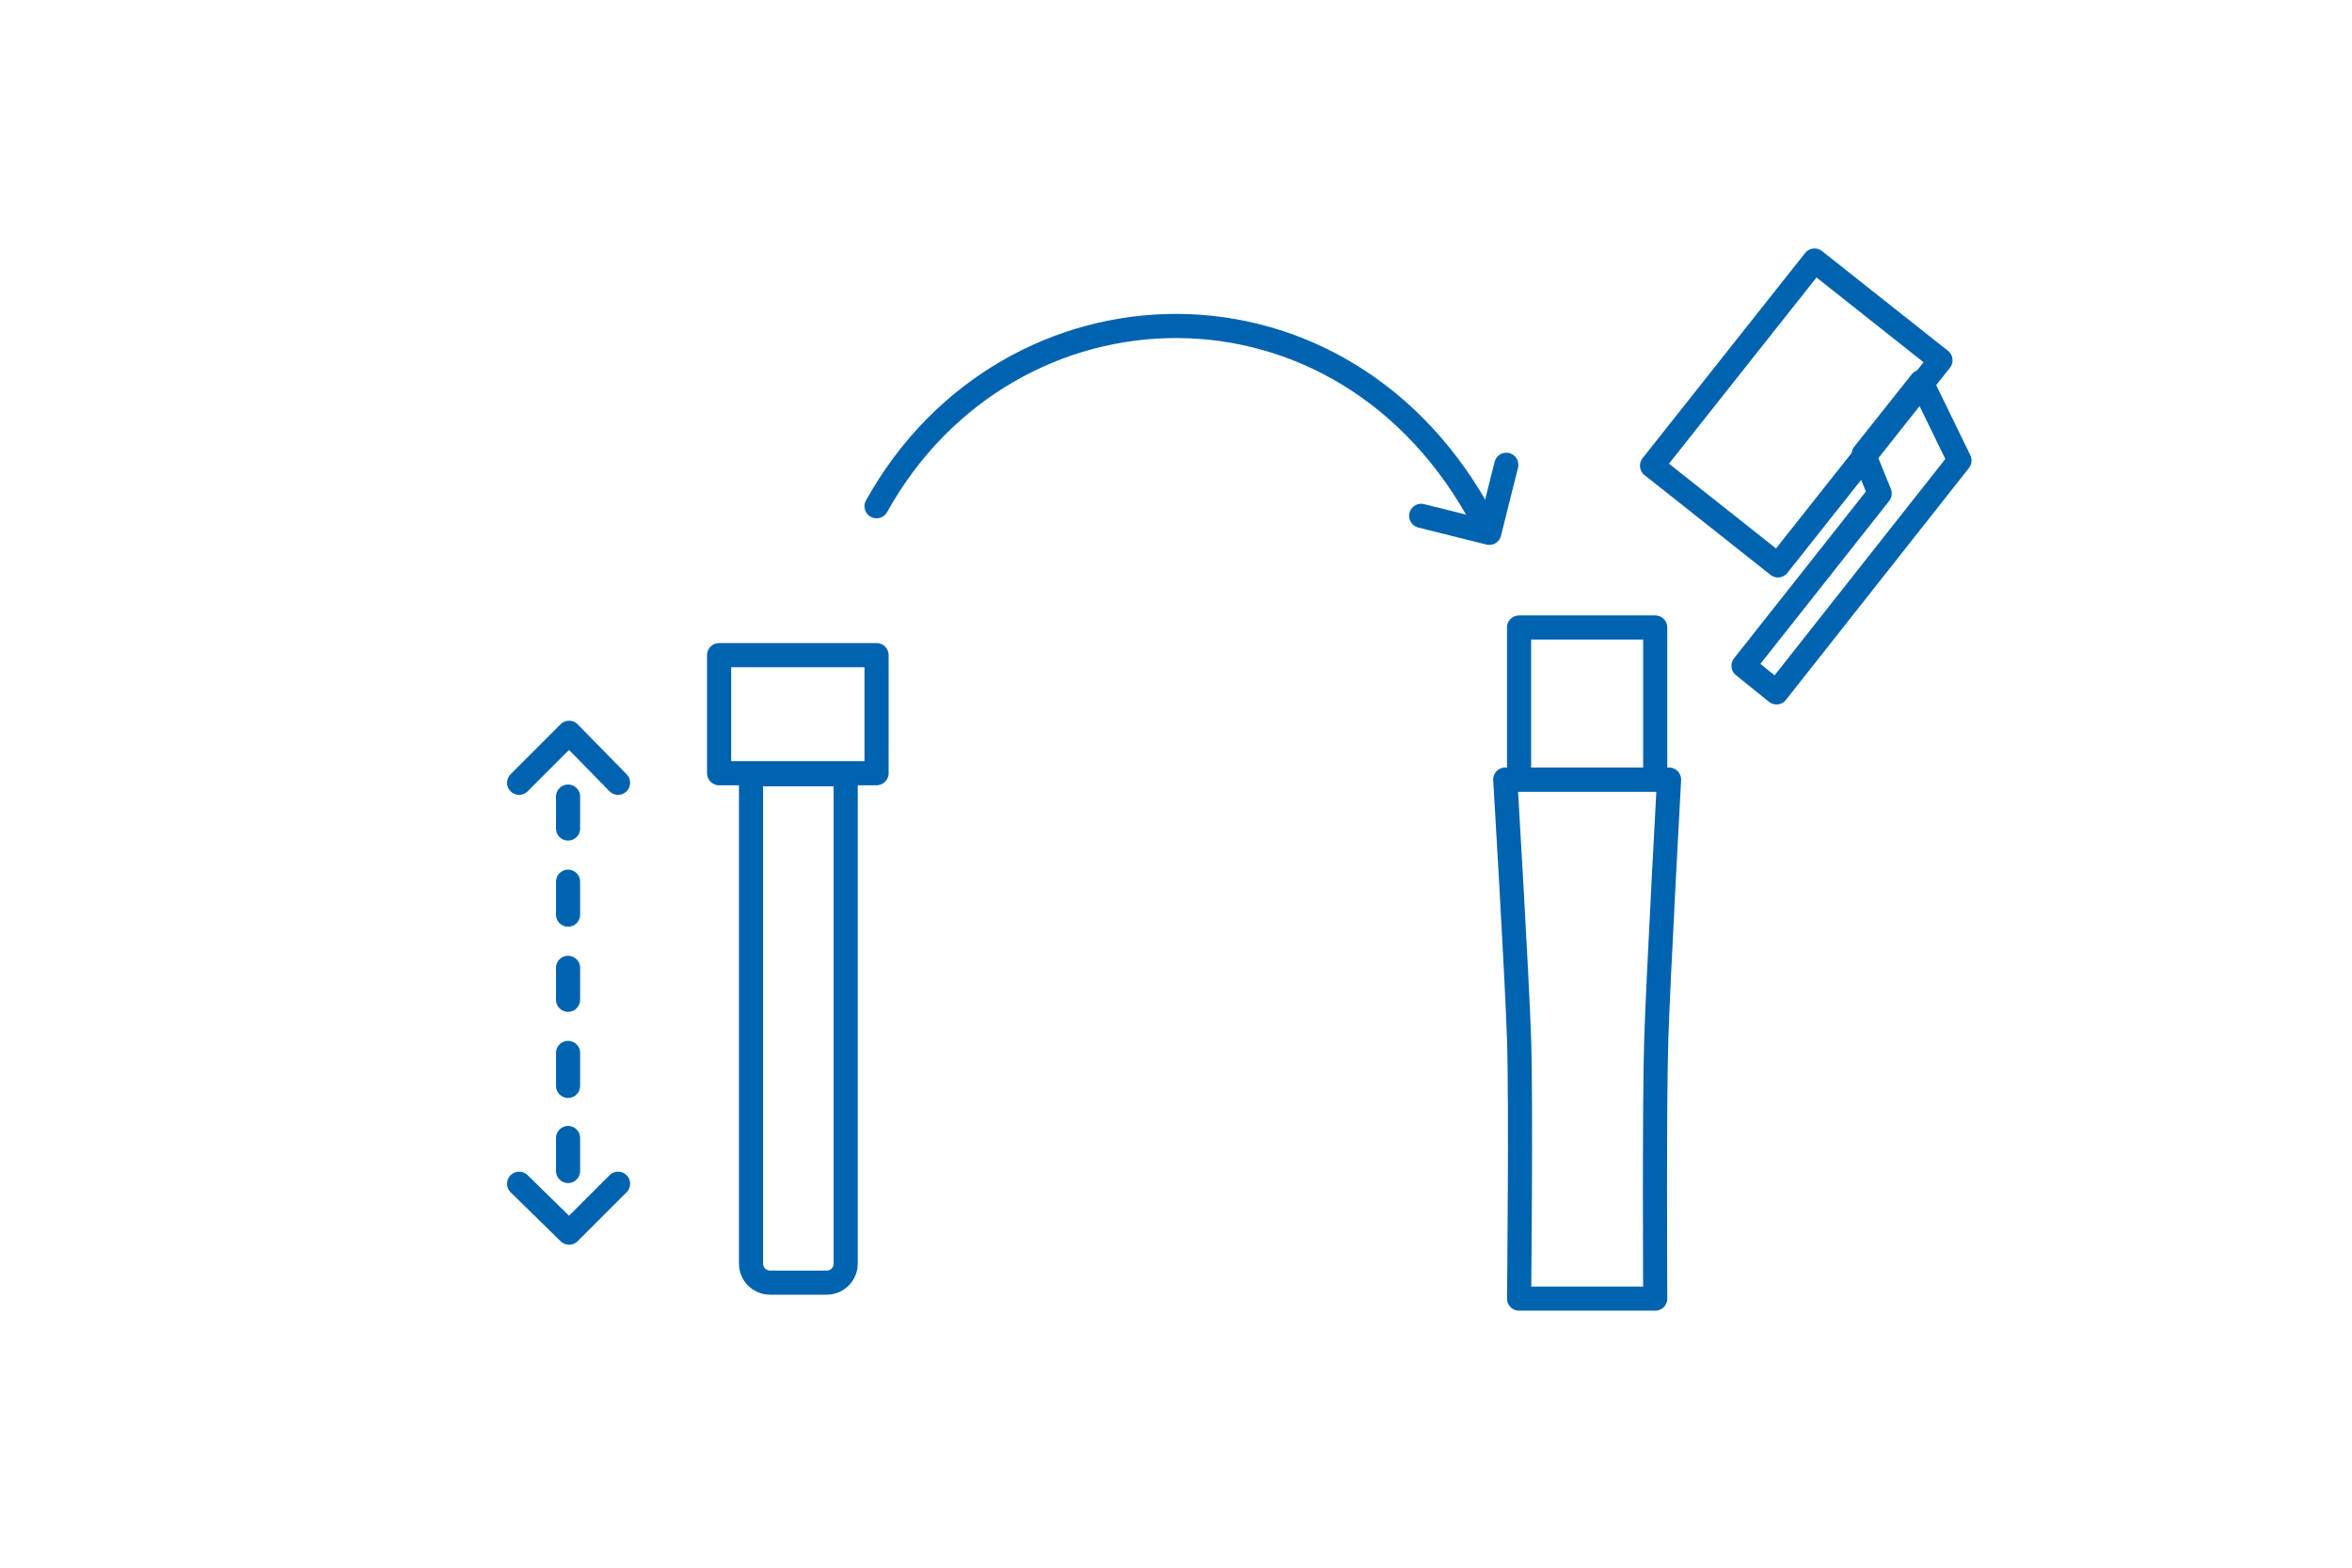
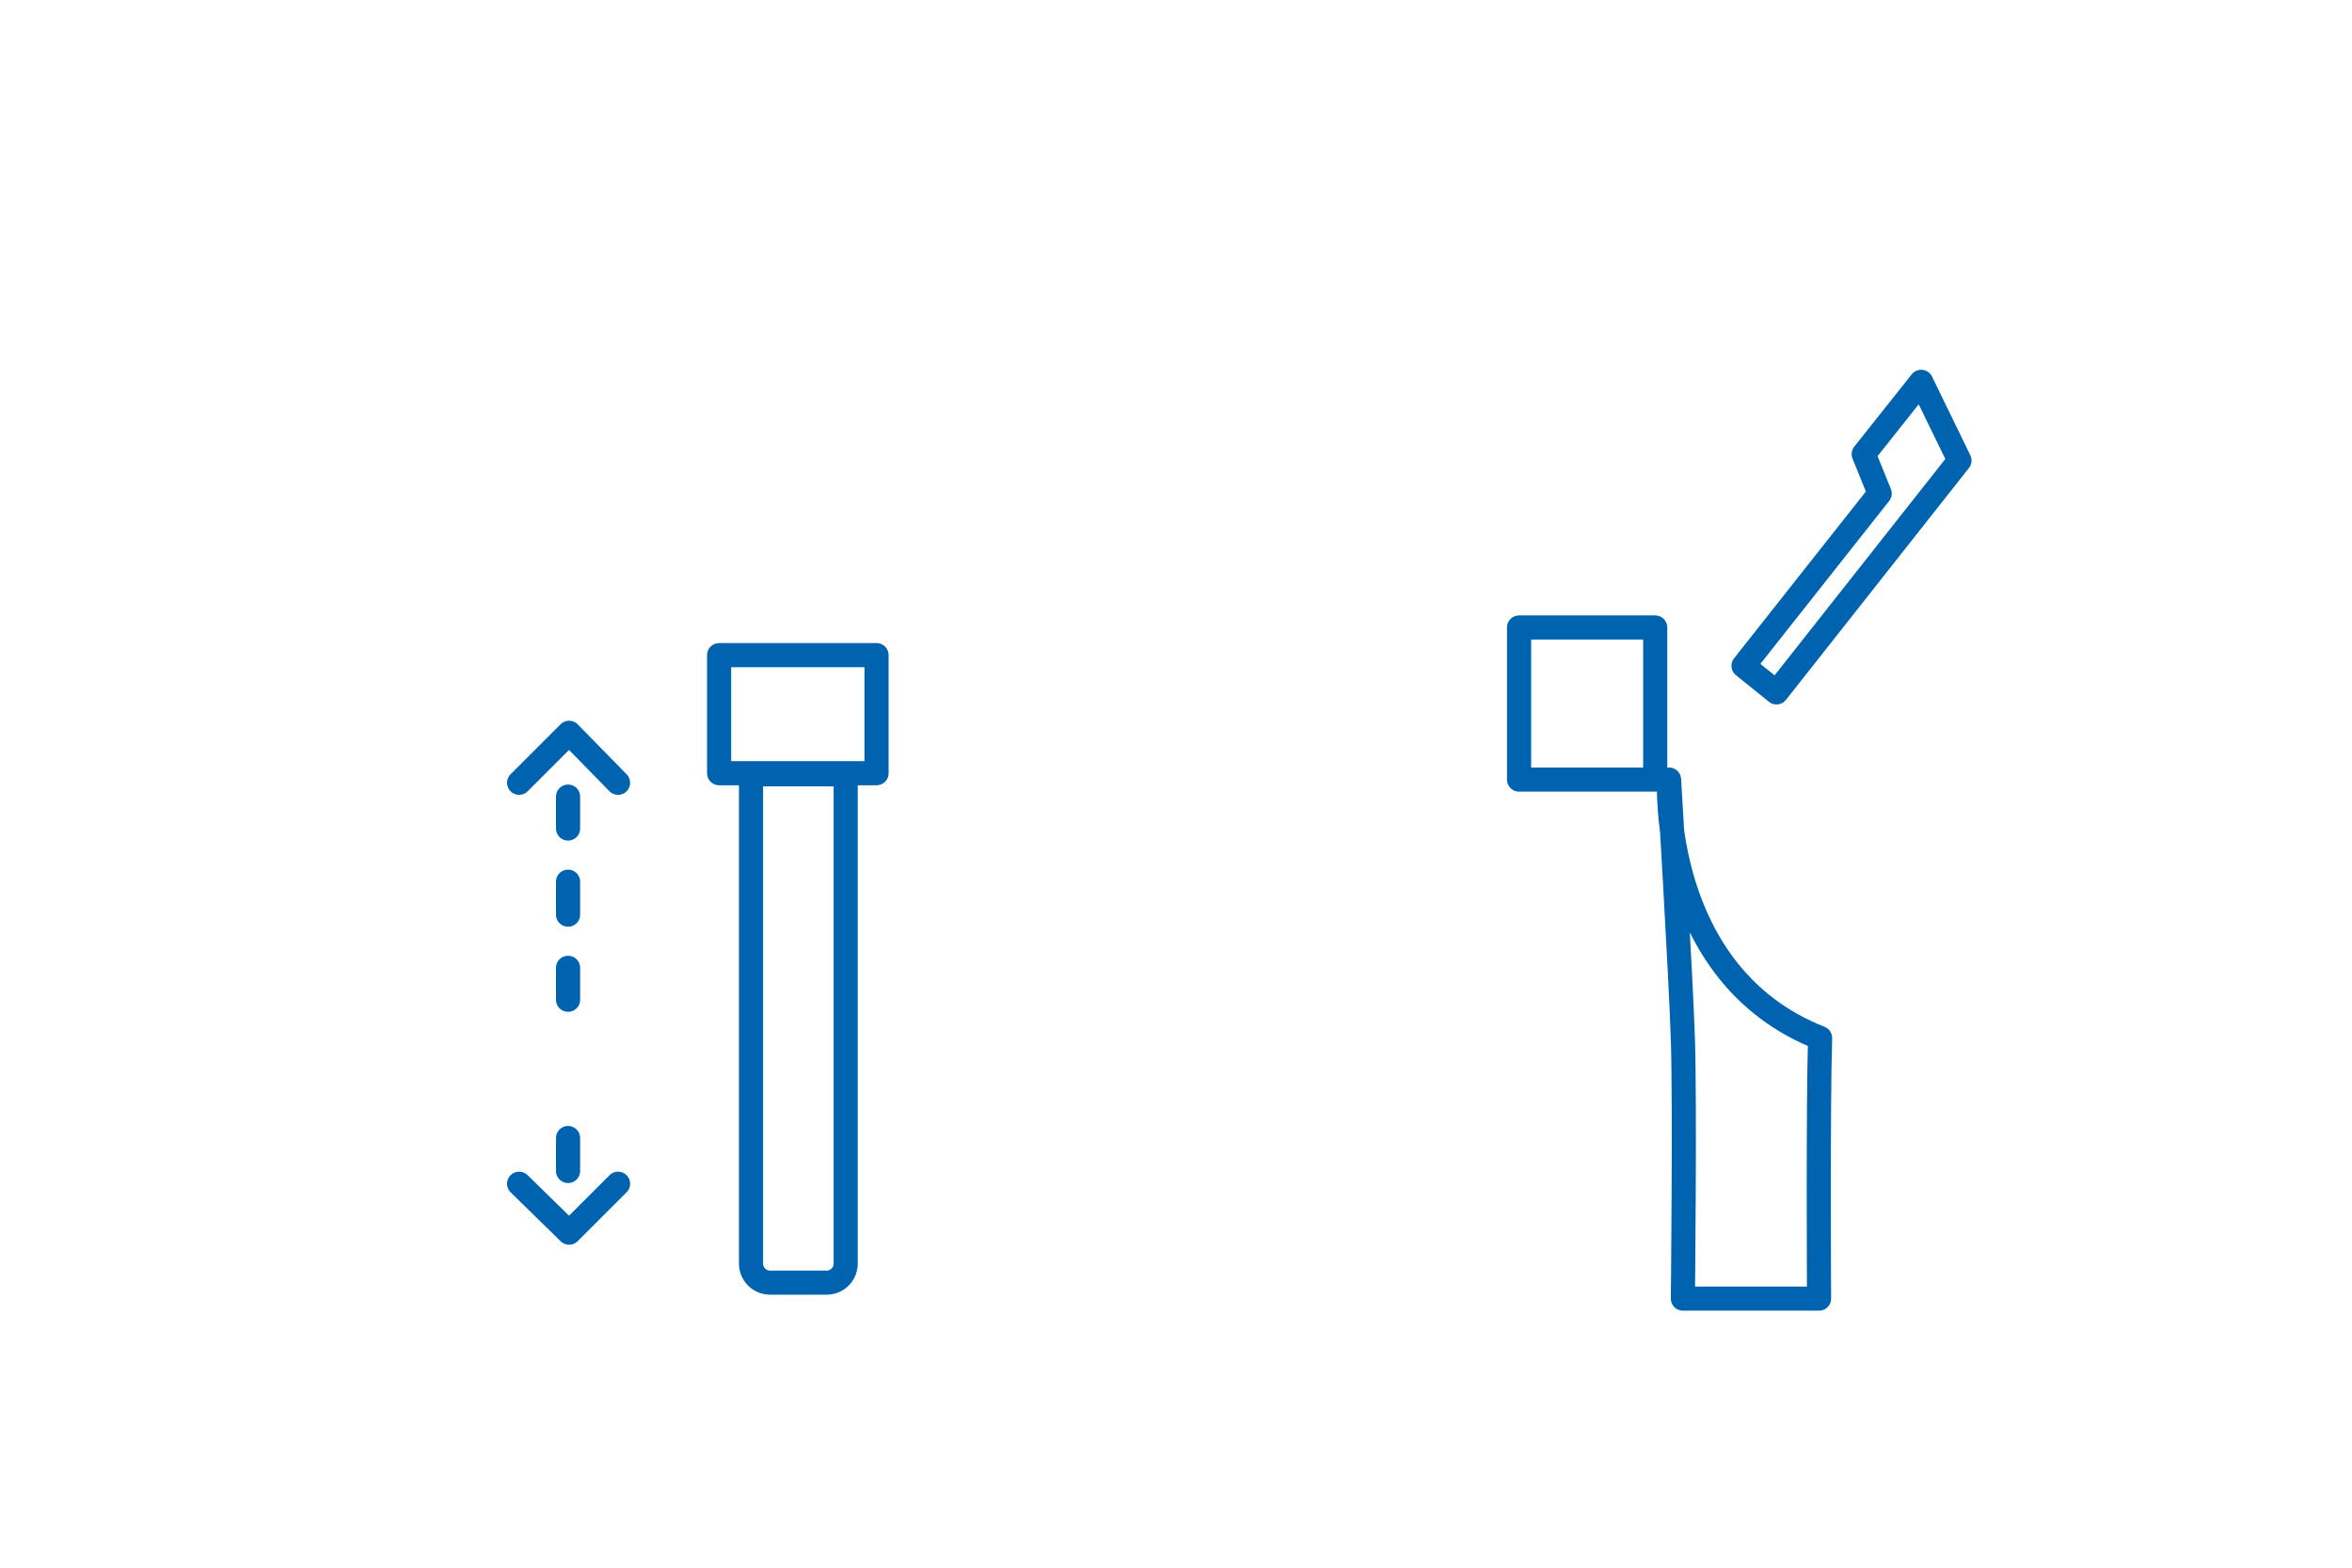
<svg xmlns="http://www.w3.org/2000/svg" version="1.1" id="Layer_1" x="0px" y="0px" viewBox="0 0 221.1 147.4" style="enable-background:new 0 0 221.1 147.4;" xml:space="preserve">
  <style type="text/css">
	.st0{fill:none;}
	.st1{fill:none;stroke:#0063AF;stroke-width:2.268;stroke-linecap:round;stroke-linejoin:round;stroke-miterlimit:10;}
</style>
  <rect x="-1.2" y="-1.1" class="st0" width="223.4" height="148.9" />
  <g>
    <rect x="67.6" y="61.6" class="st1" width="14.8" height="11.1" />
    <path class="st1" d="M70.6,72.8v46c0,1,0.8,1.8,1.8,1.8h5.3c1,0,1.8-0.8,1.8-1.8v-46H70.6z" />
    <g>
      <polyline class="st1" points="48.8,111.3 53.5,115.9 58.1,111.3   " />
      <polyline class="st1" points="58.1,73.6 53.5,68.9 48.8,73.6   " />
      <line class="st1" x1="53.4" y1="74.9" x2="53.4" y2="77.9" />
      <line class="st1" x1="53.4" y1="82.9" x2="53.4" y2="86" />
      <line class="st1" x1="53.4" y1="91" x2="53.4" y2="94" />
-       <line class="st1" x1="53.4" y1="99" x2="53.4" y2="102.1" />
      <line class="st1" x1="53.4" y1="107" x2="53.4" y2="110.1" />
    </g>
    <rect x="142.8" y="59" class="st1" width="12.8" height="14.3" />
-     <path class="st1" d="M156.9,73.3h-15.4c0,0,1.1,18.3,1.3,24.4s0,24.4,0,24.4h12.8c0,0-0.1-18.4,0.1-24.5   C155.9,91.6,156.9,73.3,156.9,73.3z" />
+     <path class="st1" d="M156.9,73.3c0,0,1.1,18.3,1.3,24.4s0,24.4,0,24.4h12.8c0,0-0.1-18.4,0.1-24.5   C155.9,91.6,156.9,73.3,156.9,73.3z" />
    <g>
-       <rect x="156.5" y="31.3" transform="matrix(0.621 -0.784 0.784 0.621 33.574 147.042)" class="st1" width="24.6" height="15.1" />
      <polygon class="st1" points="184.2,43.3 167,65.1 163.9,62.6 176.7,46.4 175.2,42.7 180.6,35.9   " />
    </g>
-     <path class="st1" d="M82.4,47.6c12.4-22.3,44-23.4,57.1,1.5" />
-     <polyline class="st1" points="133.6,48.5 140,50.1 141.6,43.7  " />
  </g>
</svg>